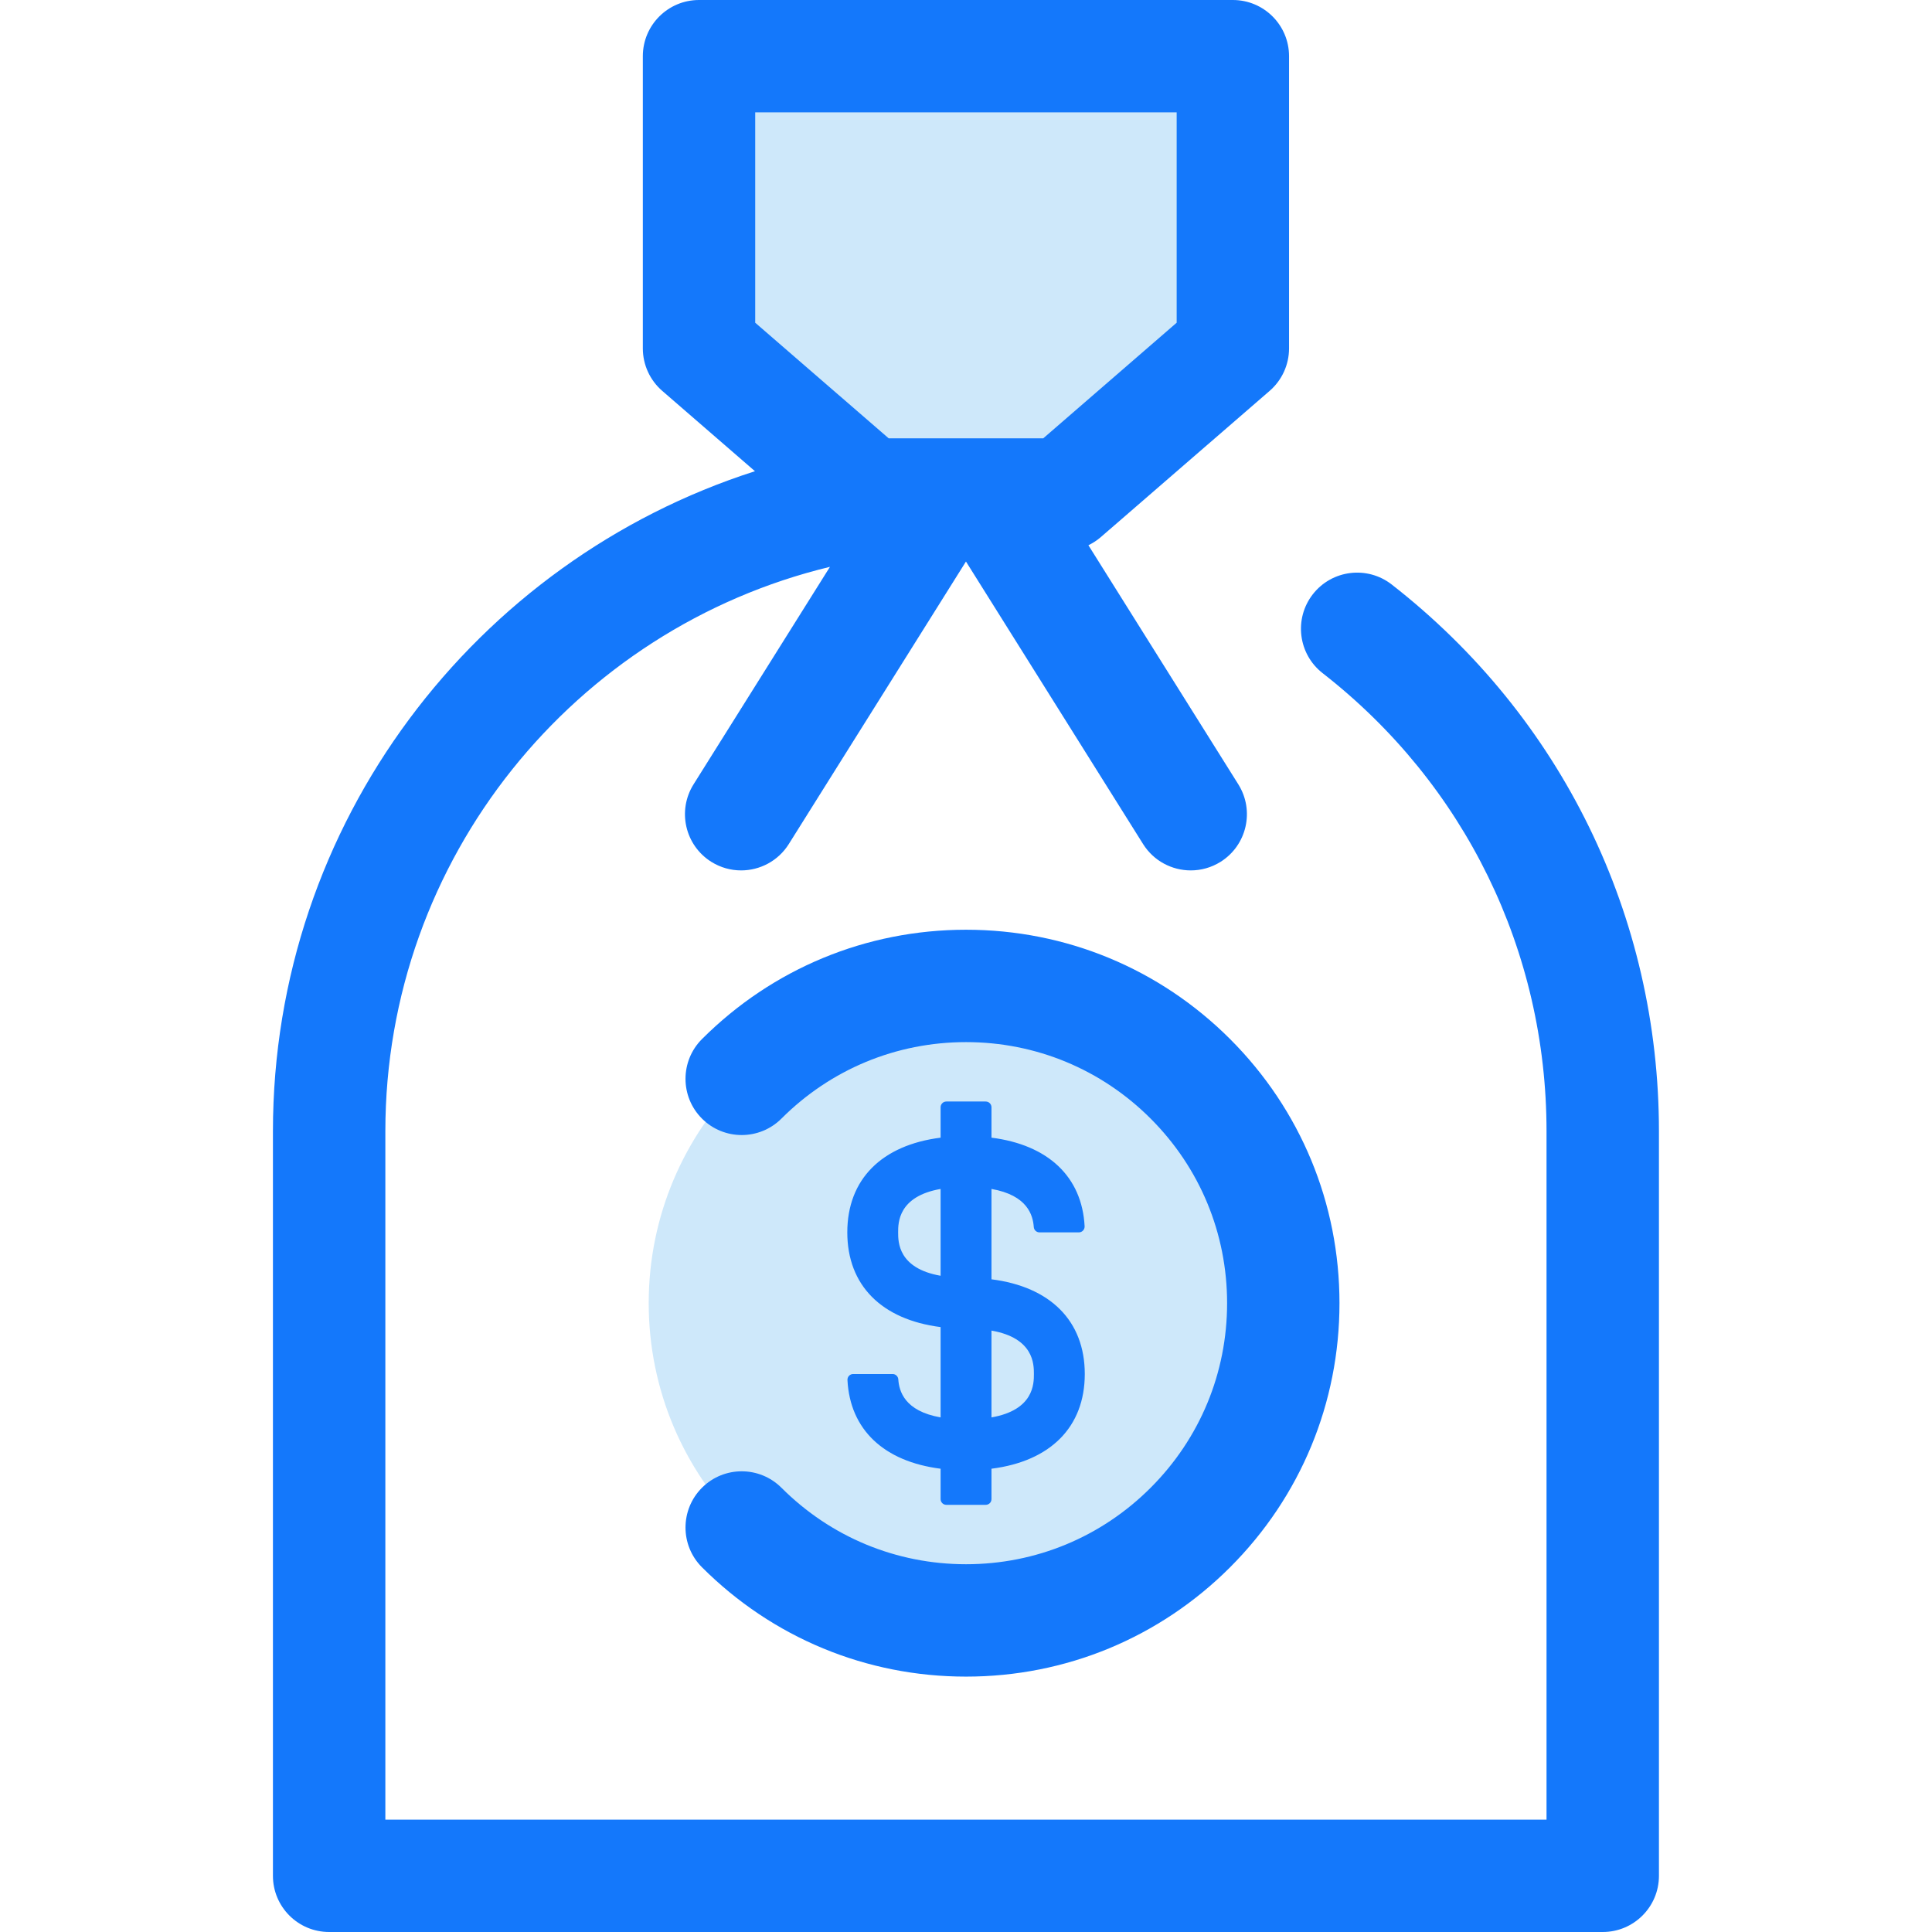
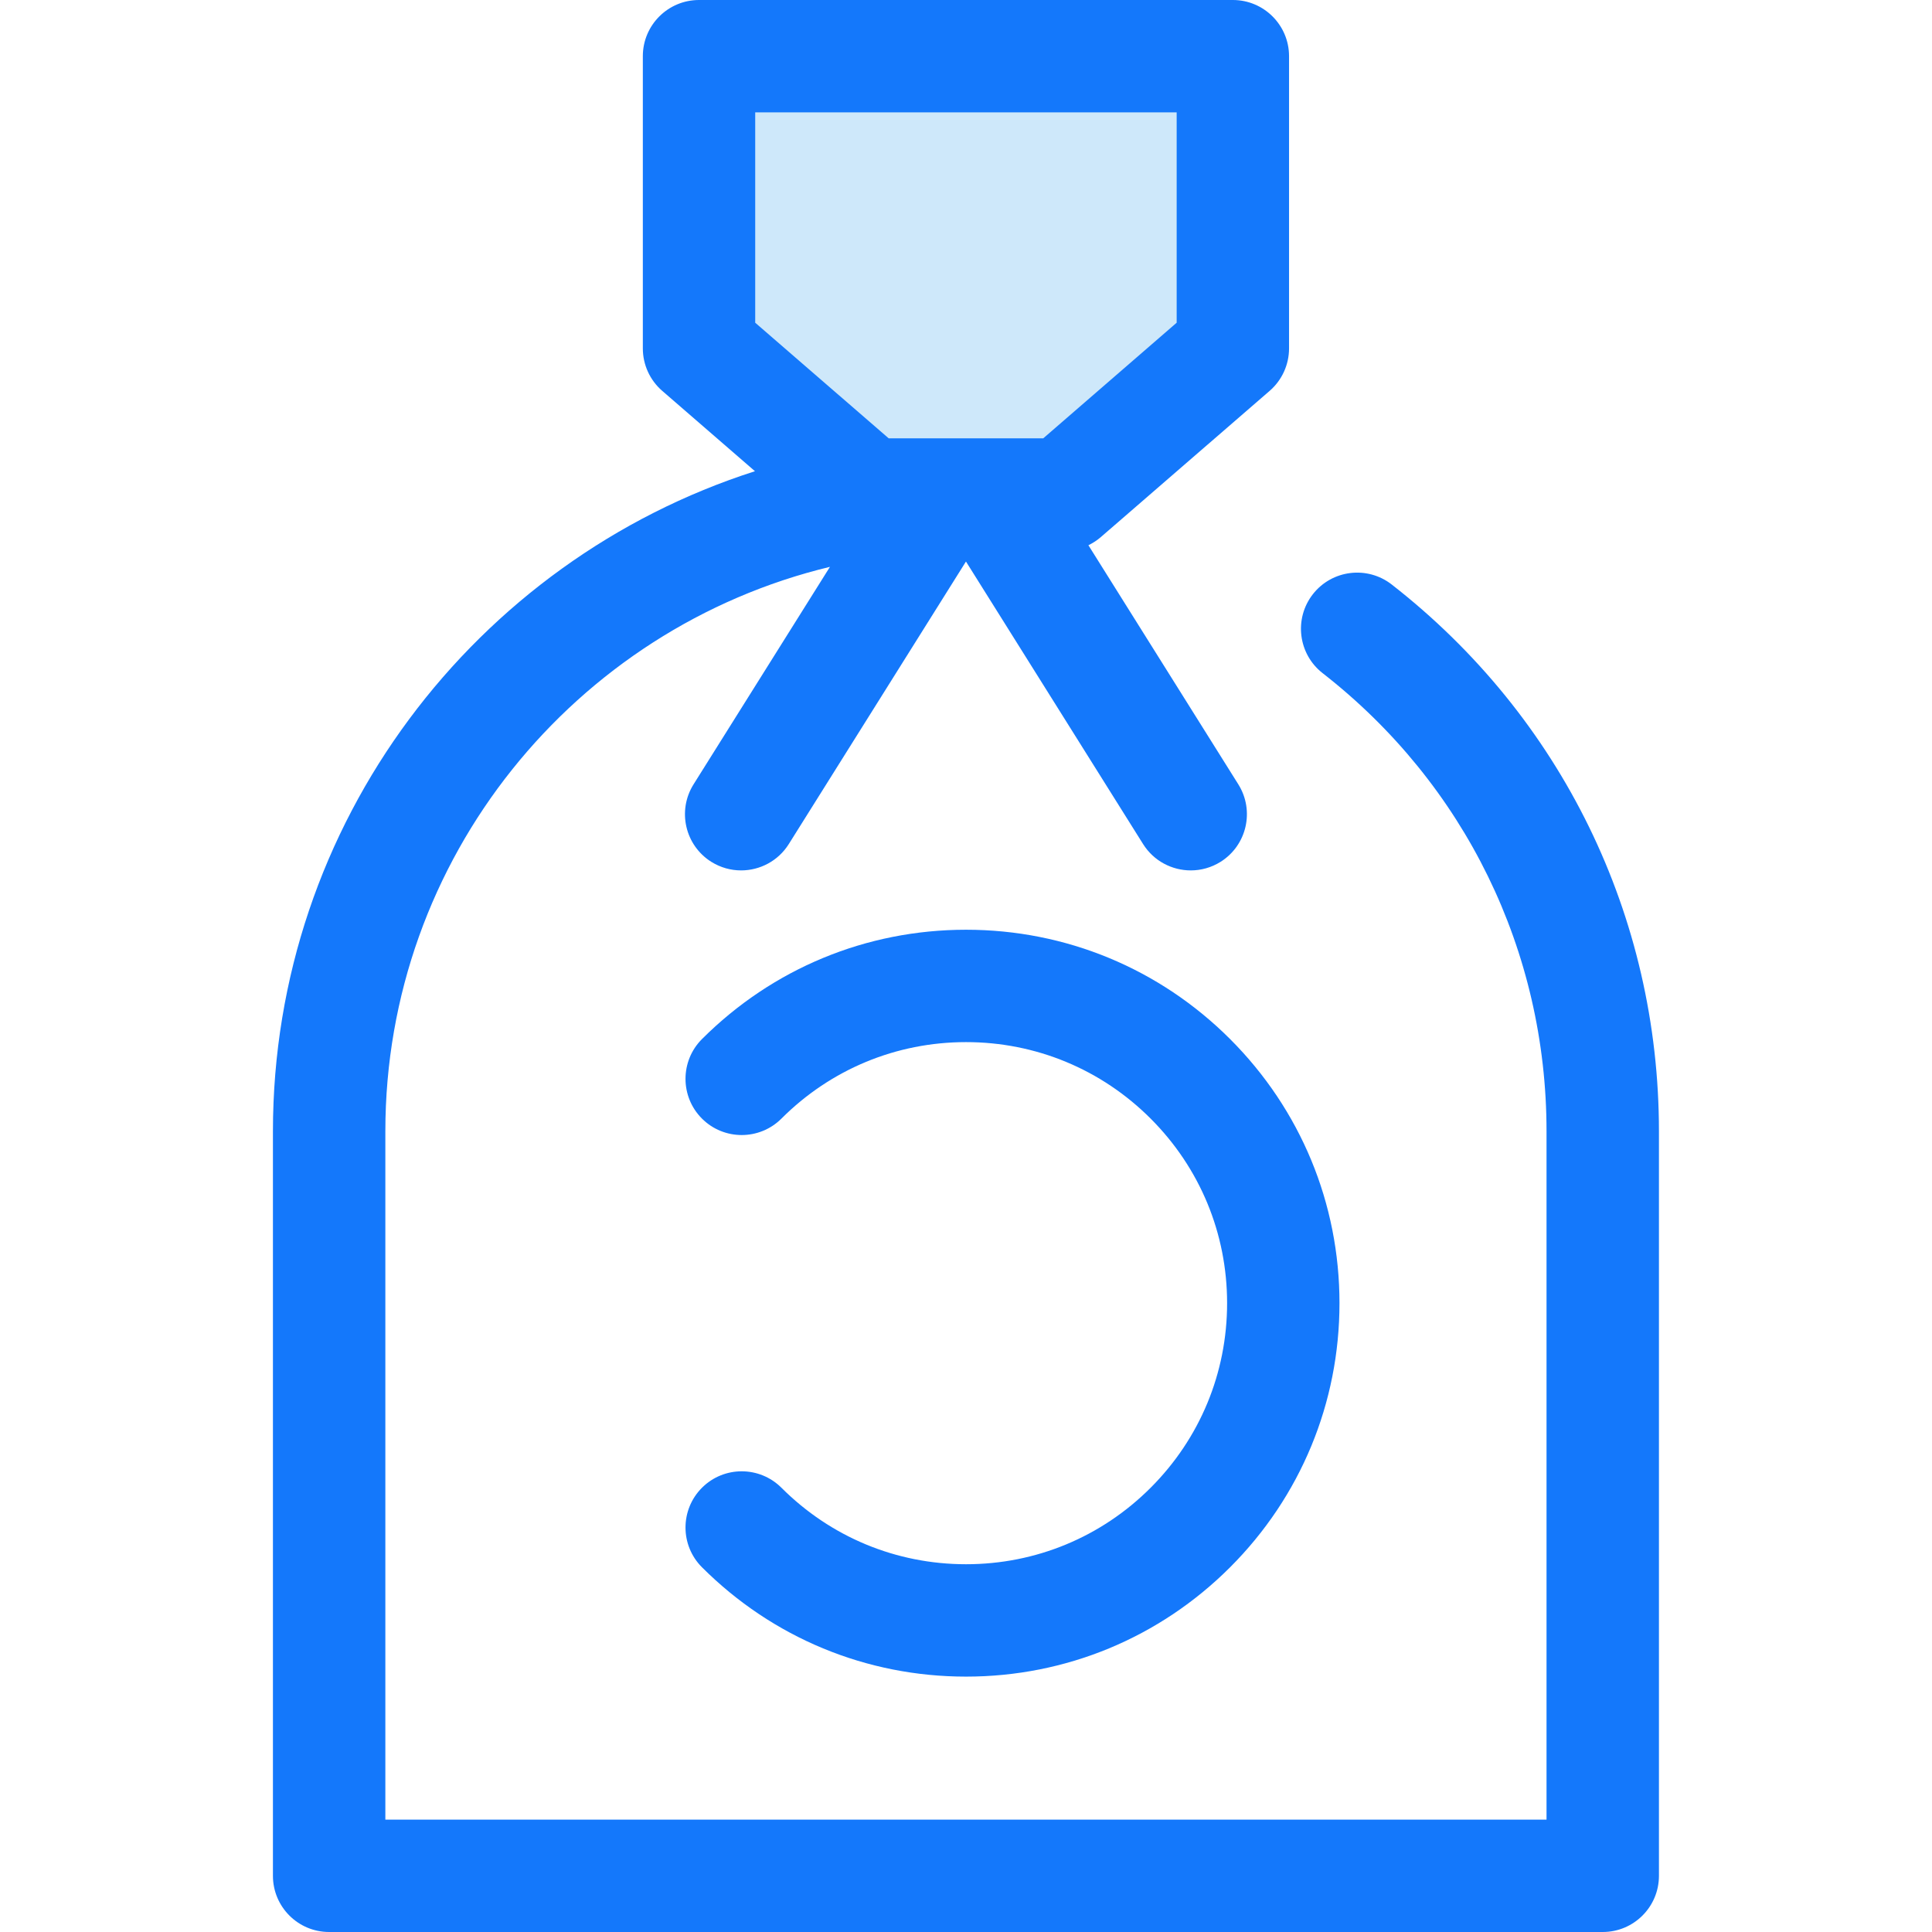
<svg xmlns="http://www.w3.org/2000/svg" width="48" height="48" viewBox="0 0 48 48" fill="none">
-   <path d="M24 40.259C28.353 40.259 31.882 36.73 31.882 32.376C31.882 28.023 28.353 24.494 24 24.494C19.646 24.494 16.117 28.023 16.117 32.376C16.117 36.73 19.646 40.259 24 40.259Z" fill="#CEE8FA" />
  <path d="M24.001 41.655C21.523 41.655 19.193 40.69 17.44 38.938C16.895 38.393 16.895 37.509 17.44 36.963C17.985 36.418 18.869 36.418 19.415 36.963C20.64 38.188 22.268 38.863 24.001 38.863C25.733 38.863 27.362 38.188 28.587 36.963C29.812 35.738 30.487 34.11 30.487 32.377C30.487 30.644 29.812 29.016 28.587 27.791C27.362 26.566 25.733 25.891 24.001 25.891C22.268 25.891 20.64 26.566 19.415 27.791C18.869 28.336 17.985 28.336 17.44 27.791C16.895 27.246 16.895 26.361 17.44 25.816C19.193 24.064 21.523 23.099 24.001 23.099C26.479 23.099 28.809 24.064 30.562 25.816C32.314 27.569 33.279 29.899 33.279 32.377C33.279 34.855 32.314 37.185 30.562 38.938C28.809 40.69 26.479 41.655 24.001 41.655Z" fill="#1478FB" />
-   <path d="M24.633 31.784V29.539C25.529 29.696 25.663 30.193 25.684 30.485C25.689 30.56 25.751 30.618 25.826 30.618H26.804C26.886 30.618 26.951 30.548 26.947 30.466C26.883 29.235 26.039 28.443 24.633 28.265V27.51C24.633 27.431 24.569 27.367 24.49 27.367H23.511C23.433 27.367 23.369 27.431 23.369 27.51V28.265C21.905 28.45 21.051 29.3 21.051 30.618C21.051 31.935 21.905 32.785 23.369 32.971V35.215C22.473 35.058 22.338 34.562 22.318 34.27C22.313 34.195 22.251 34.137 22.176 34.137H21.197C21.115 34.137 21.05 34.206 21.055 34.288C21.118 35.52 21.962 36.312 23.369 36.49V37.245C23.369 37.324 23.433 37.387 23.511 37.387H24.49C24.569 37.387 24.633 37.324 24.633 37.245V36.49C26.096 36.305 26.951 35.455 26.951 34.137C26.951 32.819 26.096 31.969 24.633 31.784ZM23.369 31.696C22.314 31.511 22.314 30.856 22.314 30.618C22.314 30.379 22.315 29.724 23.369 29.539V31.696ZM24.633 35.215V33.058C25.687 33.243 25.687 33.898 25.687 34.137C25.687 34.375 25.687 35.031 24.633 35.215Z" fill="#1478FB" />
  <path d="M26.439 12.286H21.558L17.367 8.656V1.396H30.631V8.656L26.439 12.286Z" fill="#CEE8FA" />
  <path d="M34.577 14.522C33.969 14.048 33.091 14.156 32.617 14.764C32.143 15.372 32.252 16.25 32.86 16.724C36.396 19.48 38.423 23.63 38.423 28.107V45.208H9.574V28.107C9.574 21.316 14.29 15.607 20.62 14.083L17.231 19.487C16.822 20.14 17.019 21.002 17.672 21.412C17.903 21.556 18.159 21.625 18.413 21.625C18.877 21.625 19.332 21.393 19.597 20.971L23.999 13.951L28.4 20.971C28.665 21.393 29.12 21.625 29.584 21.625C29.838 21.625 30.094 21.556 30.325 21.412C30.978 21.002 31.175 20.14 30.766 19.487L27.041 13.546C27.153 13.492 27.258 13.424 27.353 13.341L31.544 9.711C31.85 9.446 32.026 9.061 32.026 8.656V1.396C32.026 0.625 31.401 0 30.63 0H17.367C16.596 0 15.971 0.625 15.971 1.396V8.656C15.971 9.061 16.147 9.446 16.453 9.711L18.757 11.707C11.819 13.929 6.781 20.441 6.781 28.107V46.604C6.781 47.375 7.406 48 8.177 48H39.82C40.591 48 41.216 47.375 41.216 46.604V28.107C41.216 22.763 38.796 17.811 34.577 14.522ZM18.763 2.792H29.234V8.018L25.919 10.89H22.079L18.763 8.018V2.792V2.792Z" fill="#1478FB" />
</svg>